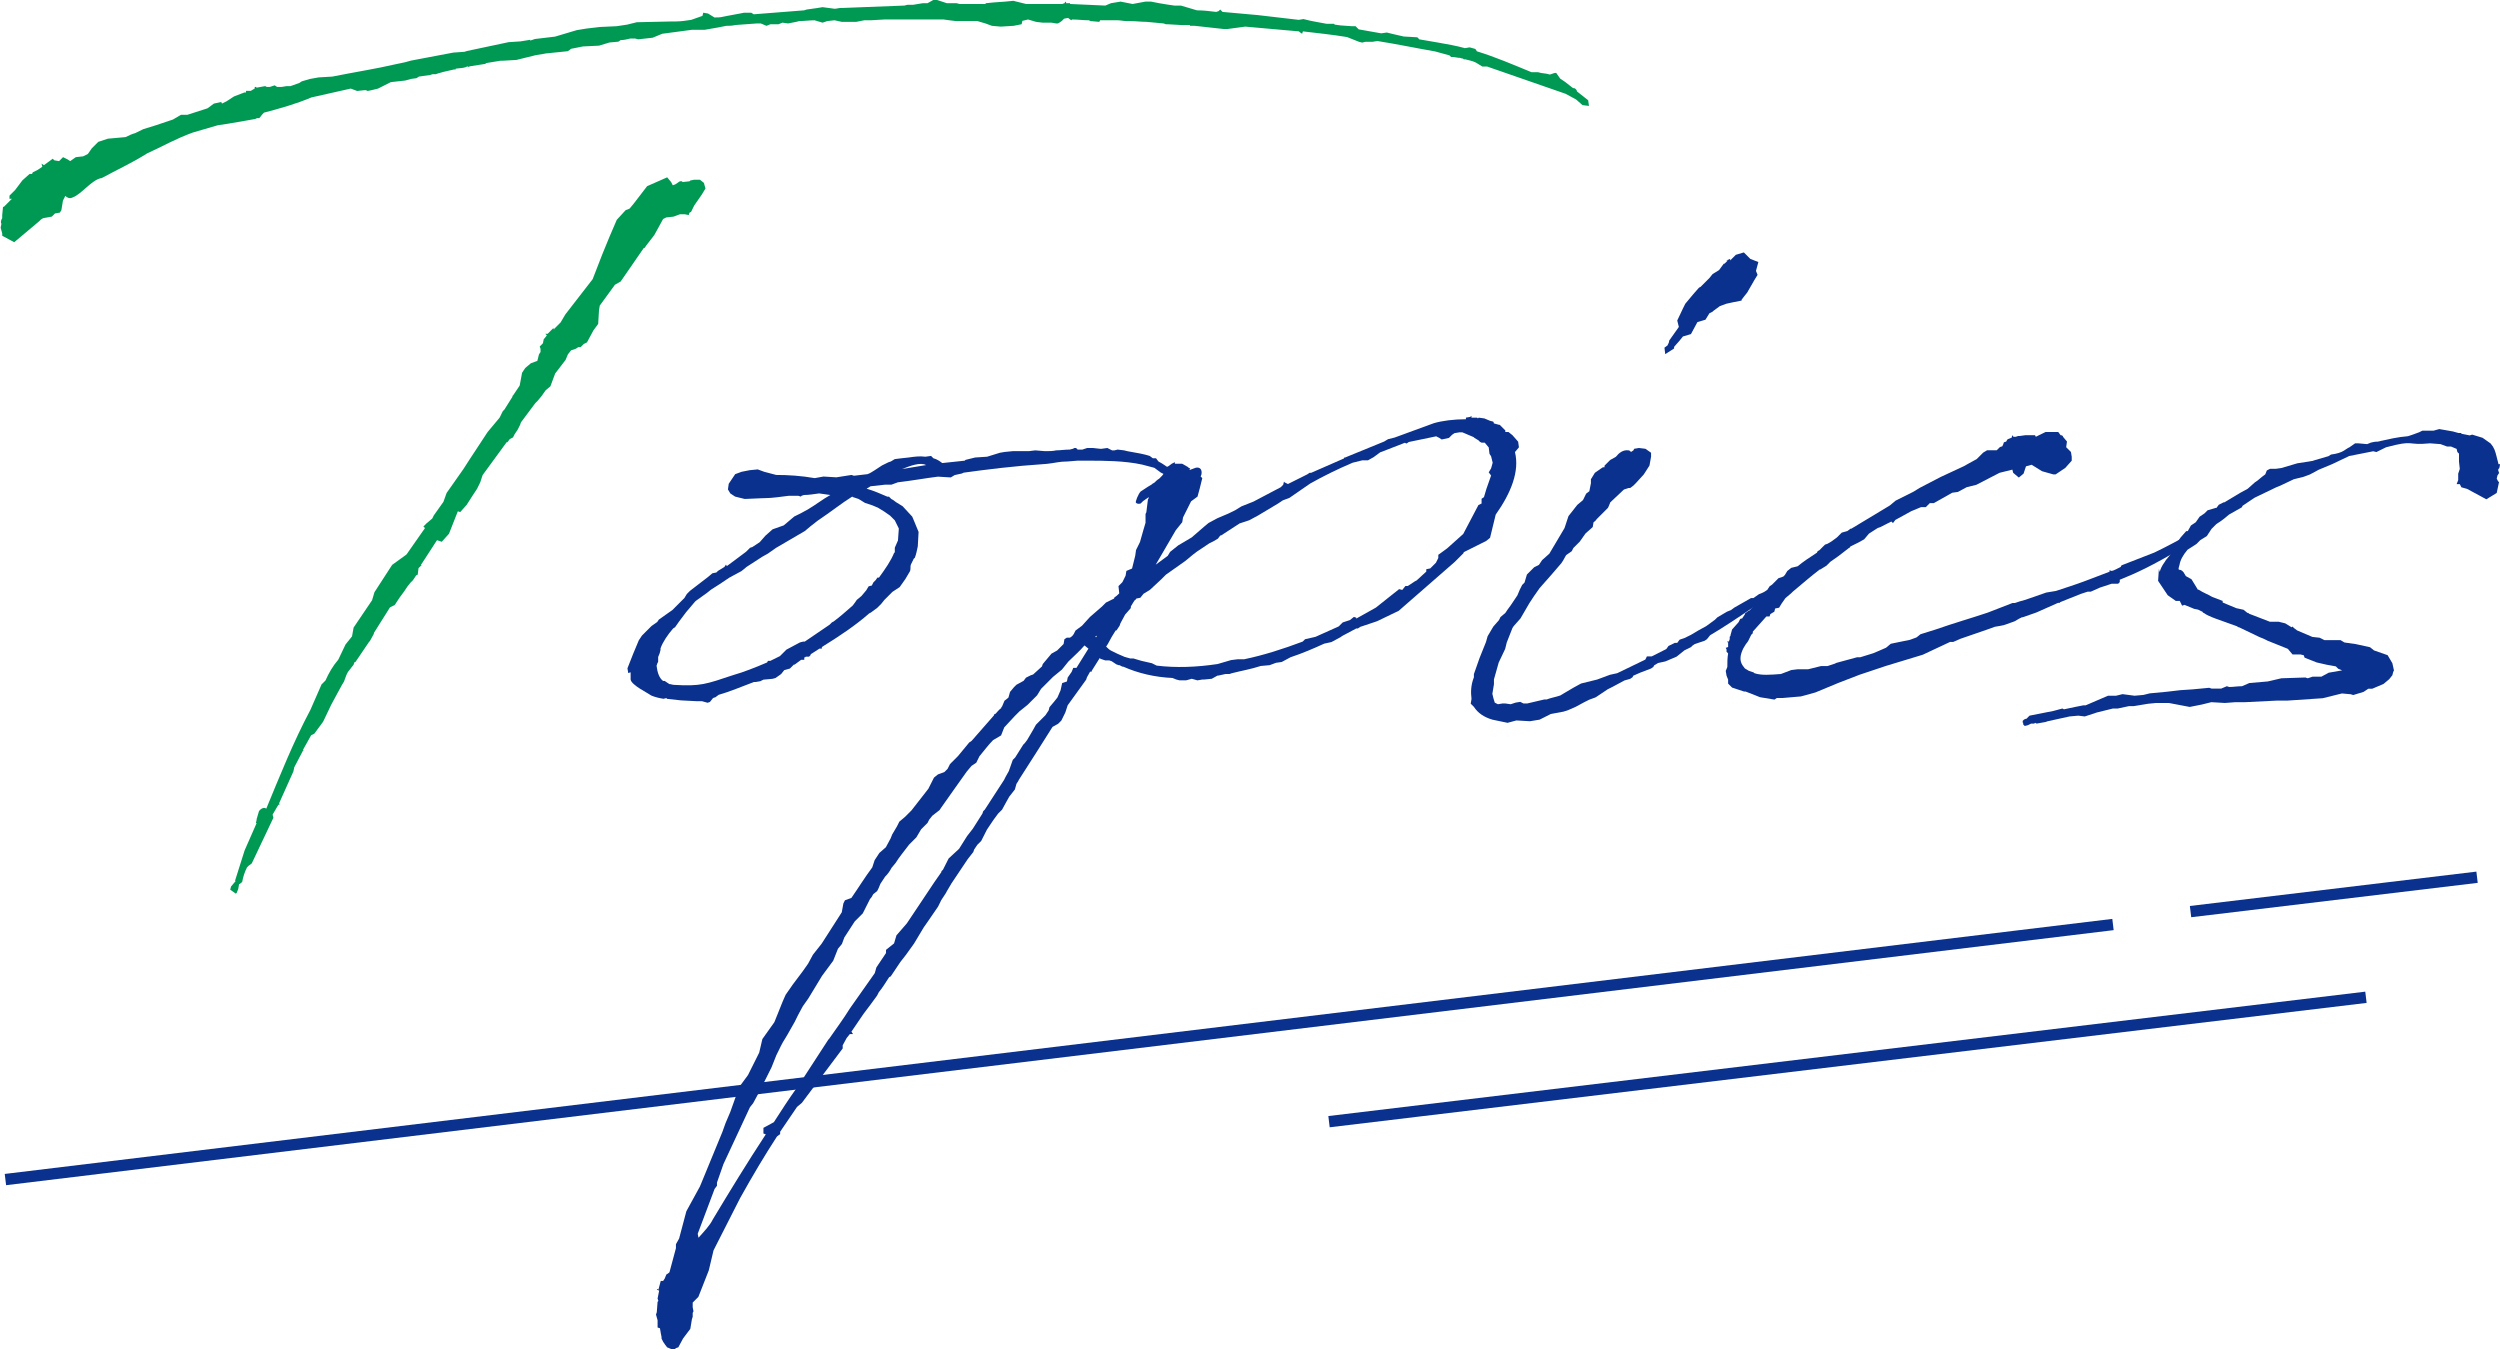
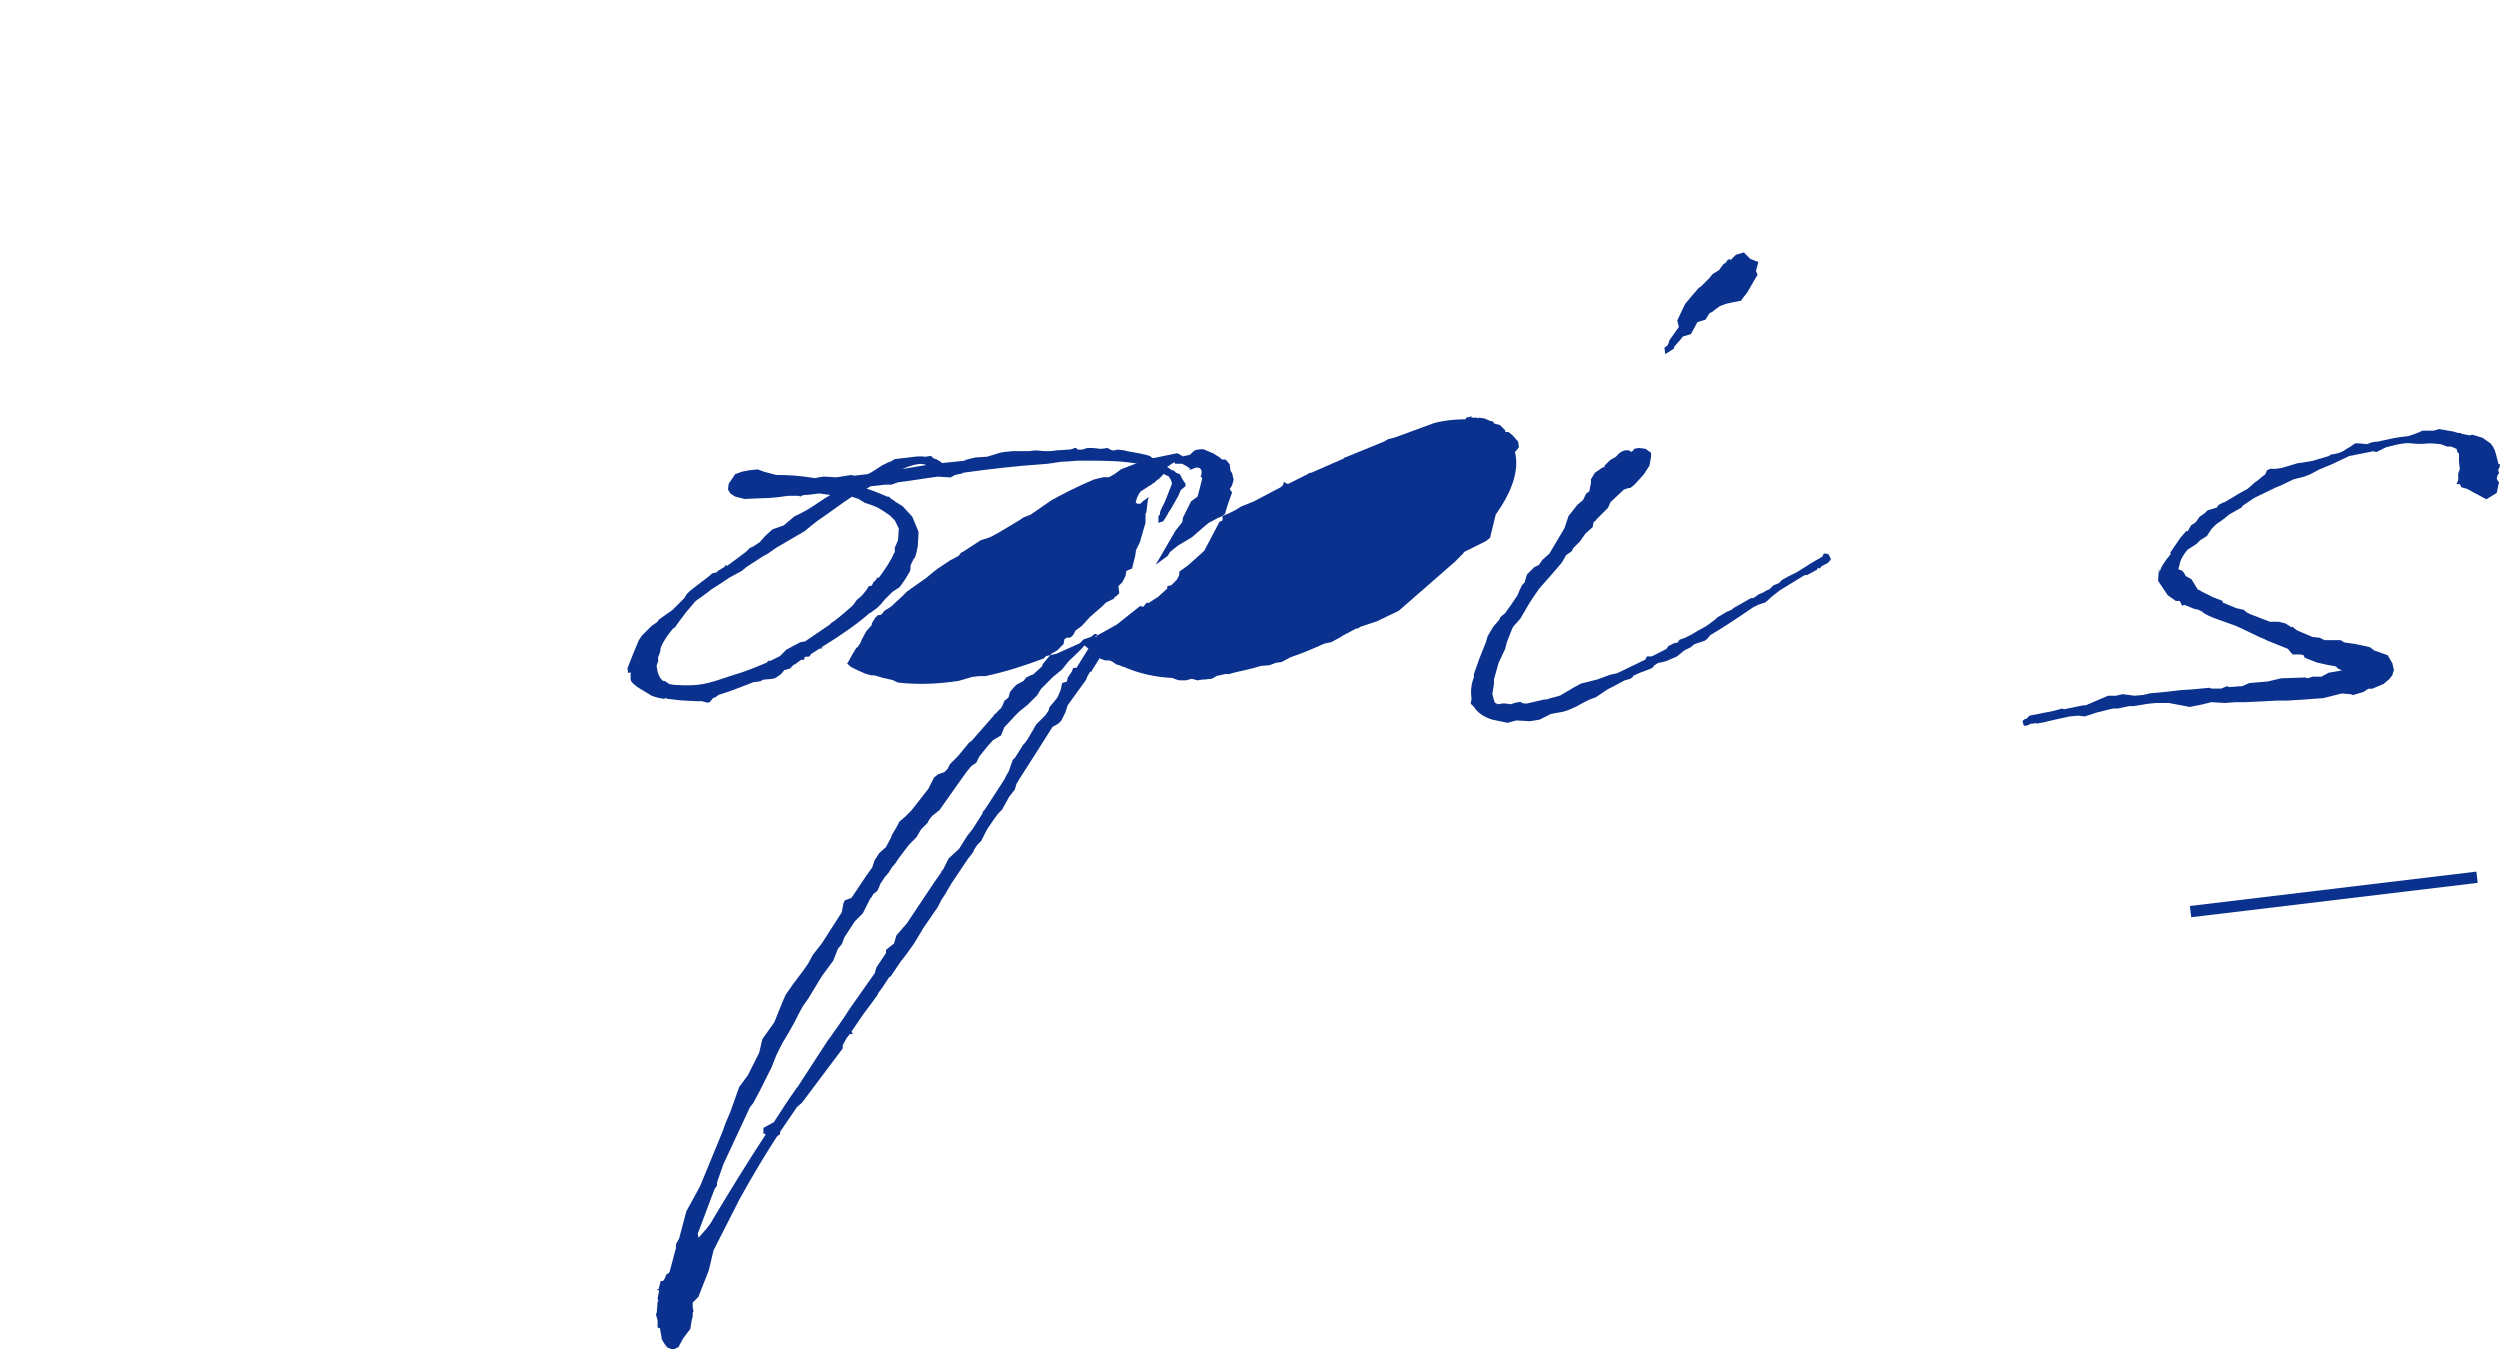
<svg xmlns="http://www.w3.org/2000/svg" id="b" viewBox="0 0 220.66 119.11" width="220.66" height="119.11">
  <g id="c">
-     <path d="m125.26,3.47l1.63.28c.78.14,1.63.28,2.41.5l.42-.07.5.14.14.21c1.63.5,3.25,1.2,4.81,1.84h.57l.28.07.5.07.28.07.42-.14h.14l.35.5.42.28.64.5c.07.07.14.07.21.07.14.07.21.21.21.28l.99.78.07.5-.57-.07-.57-.5-.92-.5-6.94-2.41h-.42l-.57-.35c-.28-.14-.64-.21-.92-.28h-.14l-.07-.07c-.14,0-.21-.07-.35-.07h-.07l-.42-.07h-.21l-.14-.14-1.27-.35c-1.63-.28-3.33-.64-5.1-.92l-.42.07h-.64l-.28.07-.28-.07-1.06-.42c-1.27-.21-2.62-.35-3.89-.5l-.07.21-.21-.14-.07-.07-4.74-.42-1.56.21h-.35l-2.55-.28h-.42v-.07h-.78l-1.2-.07h-.14l-.21-.07-1.49-.14c-.5,0-.99-.07-1.49-.07h-.28c-.28,0-.57-.07-.78-.07h-1.56l-.07.14-.78-.07-.14-.07c-.5,0-.99-.07-1.49-.07l-.07.07-.28-.21-.35.07-.21.21-.21.14-.14.07h-.14l-.42-.07h-.78l-.57-.07-.71-.21-.57.14h.07l-.07.28-.71.14-1.13.07-.78-.07-.57-.21-.71-.21h-1.91l-.57-.07-.5-.07h-5.24l-1.2.07h-.57l-.71.14h-1.27l-.64-.14-.64.07-.42.14-.71-.21c-.42,0-.92.07-1.34.07l-.28.07-.71.14-.5-.07-.35.14h-.71l-.35.14-.5-.21h-.35l-1.91.14c-.28.07-.5.07-.78.07l-.71.14-1.2.21h-1.13l-2.62.35-.85.35-1.27.14-.28-.07h-.42c-.28.07-.57.14-.85.14l-.21.14-.78.07-.92.28-1.42.07-1.06.21-.07.07-.21.14-2.05.21h.07l-.85.14-1.7.42-1.2.07h-.21l-1.27.21-.07.07-1.34.21-.21.07v-.07c-.07,0-.14.07-.14.07l-.28.07-.64.07v.07h-.14l-.92.21-.5.14-.21.07h-.28l-.21.07-.99.14-.21.14-.5.07-.5.14-1.27.14-1.13.57-.57.14-.35.07-.14-.07h-.14l-.64.07-.57-.21-3.47.78c-1.34.57-2.83.99-4.18,1.34l-.14.14-.28.35h-.21l-.14.07-.78.14-1.63.28-.92.14-2.19.64c-1.56.57-2.62,1.2-4.03,1.84-1.34.85-2.62,1.42-4.03,2.19h-.07c-.85.21-1.7,1.42-2.48,1.7-.28.14-.5,0-.64-.14l-.21.42-.14.85-.14.21-.42.07-.28.28-.78.14-.21.14-.14.14-2.19,1.84-1.06-.57v-.21l-.14-.5.07-.35c-.07-.07-.07-.28.07-.5v-.28l.07-.71h.07l.71-.71h-.21v-.28l.5-.5.64-.85.64-.57h.21l.07-.14.42-.21.42-.28-.07-.28.21.14.78-.57.14.14.42.07.35-.35.42.21.21.14.5-.35.64-.07.42-.21.35-.5.57-.57.85-.28,1.56-.14c.28-.14.57-.28.85-.35l.71-.35,1.13-.35,1.49-.5.71-.42h.57l1.77-.57.57-.42.64-.14.07.14.42-.21.64-.42.92-.35h.14v-.14h.42l.35-.21v-.14h.14v.07l.78-.14.14.07h.28l.42-.14.21.14h.42l.42-.07h.35l.78-.28.21-.14.71-.21.78-.14,1.2-.07c2.12-.42,3.96-.71,5.45-1.06l.99-.21.5-.14,3.75-.71.99-.07.21-.07,3.68-.78,1.06-.07.85-.14v.07l.42-.14,1.77-.21,1.91-.57.85-.14,1.2-.14,1.49-.07.92-.14.85-.21,3.18-.07h.28c.42,0,.92-.07,1.34-.14l.99-.35.07-.28.42.07.57.35c.28,0,.5,0,.78-.07l.35-.07,1.13-.21.35-.07h.64l.21.14,4.46-.35.21-.07.99-.14.42-.07,1.06.14c.21,0,.35-.07.57-.07h.14l5.45-.21.28-.07h.5l.85-.14h.42l.5-.28h.35l.85.28h.85l.28.07h2.26l.07-.07.71-.07.99-.07.71-.07,1.13.28h3.18l.21-.07.07-.14.07.07v.07h.35v.07l3.11.14.5-.21.85-.14,1.06.21,1.13-.21h.5l.71.14.85.14.5.07h.57l1.42.42c.57,0,1.13.07,1.7.14l.21-.07.14-.14.21.21,3.11.28,3.61.42.42-.07.57.14.35.07,1.13.21h.64l.07.07.5.07.99.07h.35l.28.28,1.98.35.5-.07.57.14.92.21,1.2.07.14.14ZM31.28,58.46l-.07.21-.5.64-.14.28-.21.57-.21.35-.92,1.7-.71,1.49-.78,1.06-.28.14-.71,1.27.07.07h-.07c-.28.5-.5.99-.78,1.49l-.07.35-1.27,2.83.07.07-.14.07-.5.85.07.28-1.91,4.03-.28.21-.14.14c-.21.42-.35.85-.42,1.27-.07.07-.21.21-.28.21l-.07.42-.14.35-.07.07-.5-.35.07-.28.42-.5h-.07l.85-2.69,1.06-2.41h-.07l.07-.28v-.07l.21-.71c.21-.28.5-.35.64-.21,1.2-2.9,2.41-5.94,3.89-8.71l.99-2.26.35-.35c.28-.64.64-1.27,1.13-1.84l.64-1.34.57-.71.14-.78,1.63-2.41.21-.71.92-1.42.64-.99,1.27-.92,1.63-2.33-.14-.14.28-.28.5-.42.14-.28.85-1.2.28-.78,1.49-2.12.5-.78,1.63-2.48,1.06-1.27.28-.57.14-.14.71-1.13v-.07l.07-.07.57-.85.21-1.13.28-.42.5-.42.57-.21.14-.57.14-.21v-.28l-.07-.21.28-.28.07-.35.28-.35-.14-.14h.21l.5-.5.07.14v-.07l.57-.57.42-.71,2.41-3.11.85-2.19.64-1.56.64-1.49.78-.85.35-.14.35-.42,1.2-1.56,1.77-.78.35.42.14.28.21-.07.42-.28h.21v.07l.64-.07.07-.07.35-.07h.5l.35.28.14.5-.35.57-.64.92-.28.57-.14.07-.07.21-.35-.07h-.42l-.57.21-.64.07-.28.14-.78,1.42-.71.92-.14.21h-.07l-2.05,2.97-.5.28-1.34,1.84-.07.42-.07,1.2-.42.57-.57,1.06-.28.14-.28.28h-.21l-.21.14-.42.14-.28.35-.21.5-.92,1.2-.42,1.13-.42.35-.35.5-.35.42-.21.21-1.27,1.7-.07.21-.21.42-.28.42-.14.28-.28.14-.21.28h-.07l-2.12,2.9-.21.64-.28.57-.42.64-.5.78-.57.64-.21-.07-.78,1.98-.64.71-.42-.14-1.42,2.19h.07l-.28.28-.07.57-.14.07-.28.42-.21.21-.28.35-.28.42-.42.57-.42.64-.42.21-1.42,2.26v.07l-.35.64-.07.07-1.2,1.77Z" fill="#009953" />
    <path d="m80.68,49.26l-.28.57c-.07.14,0,.35-.07.57l-.42.71-.5.71-.64.42-.71.71-.28.35-.35.35-.57.42-.14.07c-1.2,1.06-2.69,2.05-4.18,2.97v.14h-.21l-.78.5v.07l-.14.14h-.28q-.07.07-.14.07v.21h-.28l-.57.42h-.07l-.35.35-.5.14-.28.35-.5.35-.28.07-.78.07-.28.14-.42.07h-.14c-1.13.42-2.12.85-3.11,1.13l-.28.21-.21.07-.28.35-.21.07-.5-.14h-.5l-1.34-.07-1.27-.14v-.07c-.07,0-.21.07-.28.07-.42-.07-.71-.14-1.06-.28-.28-.21-1.77-.92-1.84-1.42v-.64l-.21.07-.07-.42.5-1.27.5-1.2.28-.42.85-.85.5-.35.14-.21,1.2-.85,1.06-1.06.21-.35.28-.28,1.56-1.2.42-.35.35-.07.14-.14.57-.35.14-.21.07.14,1.7-1.27.35-.35.21-.07.64-.42.5-.57.64-.57.99-.35.92-.78.57-.28.64-.35c.71-.42,1.34-.92,1.98-1.27l-.99-.14c-.5.07-.92.14-1.34.14l-.21.07-.07.07-.21-.07h-.85c-.64.07-1.42.21-2.19.21h-.07l-1.63.07-.85-.21-.42-.28-.21-.35.07-.5.57-.85.57-.21.71-.14.71-.07.57.21,1.06.28c1.06,0,2.19.07,3.4.28l.78-.14,1.13.07,1.34-.21.21.07,1.2-.14c.21-.07.42-.21.64-.35l.64-.42.57-.28.21-.07.35-.21.57-.07.64-.07c.5-.07.99-.14,1.49-.07l.5-.07.21.21c.28.07.5.21.78.42l1.98-.21.07-.07.85-.21,1.06-.07,1.13-.35.42-.07.71-.07h1.42l.57-.07.85.07h.07c.28,0,.64,0,.92-.07.35,0,.78-.07,1.2-.07l.28-.07.14-.07h.14l.14.14h.42l.42-.14h.5l.64.07h.14l.5-.07.42.21h.21l.28-.07.57.07.28.07c.85.14,1.56.28,1.98.42l.28.21h.28l.21.28c.42.21.78.5,1.2.78h.14l.21.21.35.14.21.42.28.42v.21l-.42.35-.21.5-.64,1.13-.28.42v.07c-.07.07-.14.14-.14.21l-.28.42-.42.14v-.57l.14-.21v-.14c.07-.28.28-.64.42-.92l.14-.35.5-1.27c0-.07-.07-.14-.07-.28l-.21-.35-.71-.35-.57-.42-1.06-.28c-1.56-.35-3.54-.35-4.67-.35h-1.06l-.85.07c-.78,0-1.13.14-1.84.21-3.11.21-5.31.5-7.36.78l-.14.07-.64.14-.35.21-1.13-.07c-1.13.14-2.26.35-3.54.5l-.57.21h-.57l-1.27.14-.35.21c.71.21,1.34.5,1.84.71h.14l.21.21.14.07.28.21.57.35.85.92.21.5.35.85-.07,1.27c-.07.35-.14.71-.28,1.06Zm-1.7-.5v-.42l.28-.64.07-.99v-.07l-.35-.71-.42-.42-.5-.35-.57-.35-.5-.21-.64-.21-.57-.35-.42-.14c-.07,0-.14-.07-.14-.07-.92.57-1.77,1.27-3.04,2.12l-.64.5-.5.42-2.55,1.49-.71.5-.5.28-1.42.92-.07.07-.35.28-1.06.57-.85.57-.78.5-.35.28-.99.71-.07.07-.78.92-.64.85-.35.5c-.07,0-.07.07-.14.07-.5.57-.92,1.2-1.13,1.77v.14l-.07.28-.14.35v.42l-.07.14-.07.21c.07.57.21,1.06.57,1.34h.14l.42.28c.14,0,.28.07.42.07,2.34.14,2.83-.07,5.17-.85.99-.28,2.05-.71,3.04-1.13l.07-.14h.21l.85-.42.57-.57,1.2-.64.28-.07h.14l2.19-1.49.21-.21.14-.07c.57-.42,1.13-.92,1.7-1.42l.21-.28.14-.21.42-.35.42-.5.21-.35.28-.07.14-.28.21-.21.14-.21h.14c.57-.78,1.06-1.49,1.34-2.19Zm2.76-7.71c-.5-.28-1.42.07-2.12.35l2.12-.35Z" fill="#0b318f" />
-     <path d="m98.37,52.72c.14-.07.28-.21.42-.35l-.07-.64.35-.35.28-.57.07-.42.5-.21.28-1.13.07-.5.35-.71.28-.99.21-.71v-.78l.07-.14.14-1.13.07-.14v-.07l-.5.35-.21.21c-.21.07-.35,0-.42-.07-.07-.07.21-.78.42-.99l.64-.42.35-.21.07-.07c.07,0,.07-.07.14-.07.14-.14.28-.28.42-.35l.28-.28.21-.28.14-.14v-.28l.07-.07.14-.07.28-.21.28-.14v.14h.64l.5.28.07.07.14.07-.07.14.57-.21c.35-.07.57.14.5.57,0,.07-.07.14-.07.21l.14.14-.21.85-.21.78-.57.42-.71,1.42-.07.42-.57.71-1.77,3.04,1.06-.78.21-.35.71-.57,1.2-.71,1.06-.92.42-.35.78-.42.99-.42.57-.28.57-.35,1.06-.42,2.41-1.27.21-.21.07-.28.07.07.28.14,1.7-.85.21-.14h.14l2.9-1.27v-.07h.07l3.47-1.42.35-.21.57-.14,3.47-1.27c.71-.21,1.77-.35,2.83-.35v-.14l.42-.07v-.07h.07v.14h.5l.07.07.07-.07.5.07.5.21.28.07.07.14h-.07l.5.14h.07l.5.5v.14h.28l.35.28.5.57.07.5-.35.42c.42,1.7-.35,3.61-1.7,5.52l-.5,2.05-.35.28-1.98.99v.07l-.78.78-4.95,4.32-1.91.92-1.49.5-.21.14h-.14l-1.2.64-.21.14-.78.42-.64.14c-.92.42-1.91.85-2.97,1.2l-.78.42-.5.07-.57.21-.78.07c-.85.28-1.7.42-2.55.64l-.21.07h-.35l-.64.14h-.07l-.5.28-.71.07h-.14l-.42.07-.5-.14-.5.14h-.57l-.28-.07-.35-.14c-1.56-.07-3.04-.42-4.32-.99-.14,0-.21-.07-.35-.14h-.07l-.21-.07-.42-.28-.21-.07h-.35l-.42-.14-.07-.07-.71,1.13v.07h-.14l-.28.5-.07.21-1.63,2.26-.21.64-.35.71-.28.28-.5.28-1.34,2.12-1.63,2.55-.07.14-.14.21-.14.5-.5.64-.28.5-.35.64-.35.35-.42.57-.57.85-.5.99-.35.35-.28.42-.07.21-.5.64-1.42,2.12-.42.71-.07.14-.42.64-.28.57-.92,1.34-.35.5-.85,1.42-.71.99-.5.64-.85,1.27-.14.07c-.28.42-.57.92-.92,1.34l-.14.28-.57.78-.64.85-1.06,1.56.14.21h-.28l-.28.35-.35.64v.28l-3.61,4.81-.42.35-1.49,2.19v.21l-.28.21c-1.06,1.63-2.12,3.4-3.26,5.45l-2.34,4.6-.42,1.77-.92,2.34-.5.5v.42l.07.35-.07.14v.35l-.07.21-.14.85-.64.85-.42.78-.21.07-.07.07-.21.07-.5-.21-.21-.28-.14-.21-.14-.28v-.14l-.07-.35-.07-.42-.21-.07v-.64l-.14-.5.07-.21.07-.92.07-.07-.07-.21.14-.71-.21-.07.07-.07.07.07.21-.78h.21l.14-.21.14-.35.21-.14.07-.07.57-2.12v-.35l.28-.5.64-2.41,1.2-2.19,1.98-4.81.28-.78.42-.99.78-2.19.78-1.06.99-1.98.28-1.2,1.06-1.49.71-1.77.28-.64.64-.92.85-1.13.5-.71.42-.78.78-.99,1.77-2.76.14-.78.14-.28.57-.21c.64-.92,1.2-1.84,1.84-2.69l.21-.64.42-.64.57-.5.42-.78.14-.35.42-.71.21-.42.5-.42.57-.57,1.49-1.91.5-.99.35-.28.57-.21.28-.28.21-.42.71-.71.99-1.2.21-.14,1.98-2.26v-.07l.14-.07c.14-.14.28-.35.5-.5v-.07l.07-.07.21-.5.35-.28.14-.5.35-.42.21-.21.64-.35.21-.28.42-.21.21-.07.78-.71.07-.21.35-.42.42-.5.5-.28.57-.57.07-.42.21-.14h.28c.14-.07.28-.21.35-.35l.14-.28.57-.42.71-.78,1.06-.92.35-.35.71-.35Zm-6.09,10.4l.28-.42.07-.28.42-.5.28-.35.28-.64.14-.64.42-.14.07-.35.35-.5.14-.35h.28l1.06-1.7-.35-.28c-.42.5-.92.92-1.42,1.42l-.57.71-.78.64-1.06,1.06-.35.57-.85.85-.71.57-.42.42-.92.99-.28.71-.71.42c-.42.42-.78.92-1.2,1.42l-.28.57-.42.28-.42.5-1.06,1.49-1.2,1.7-.14.21-.64.5-.28.35-.14.28-.57.57-.42.71-.64.64c-.42.57-.85,1.06-1.2,1.63l-.35.42c-.14.28-.35.57-.57.78l-.42.64-.14.35-.14.28-.35.28c-.07.14-.14.28-.28.42l-.64,1.27-.71.71-.92,1.42-.21.57-.35.42-.42,1.06-.99,1.34-1.2,1.98-.5.71-.42.78-.28.57-.64,1.13-.21.35c-.28.42-.5.92-.71,1.34l-.07.14-.42,1.06-1.06,2.12-.57,1.06-.28.35-2.34,5.02-.57,1.63v.28l-.21.28-1.49,3.96.07.35c.5-.57.99-1.06,1.27-1.63,1.49-2.48,3.04-5.02,4.67-7.5l-.21-.07v-.5l.92-.5c.64-.99,1.27-1.98,1.98-2.97v-.07h.07l2.76-4.25.07-.07c.64-.92,1.27-1.77,1.84-2.69l2.19-3.11.14-.5.85-1.27v-.28l.71-.57.21-.71.92-1.06,2.41-3.61.64-.92v-.07l.14-.14.5-.99.92-.85.71-1.13.5-.64.85-1.34.07-.21.14-.14,1.7-2.62.14-.28.28-.5.35-.99.21-.21.71-1.13.14-.14.21-.28.5-.85.28-.5.85-.85Zm4.53-7.01l-.14.07.07.07c.07-.07.07-.14.07-.14Zm22.86-1.49l1.77-.99,2.05-1.63.28.07.28-.35h.21l.64-.42.14-.07.85-.78v-.21l.35-.07.5-.5.21-.42v-.28l.78-.57,1.42-1.27,1.34-2.55.28-.14v-.42l.21-.14.21-.71.42-1.2-.21-.28.21-.35.14-.5-.14-.57-.14-.21-.07-.57-.35-.42h-.28l-.14-.07-.14-.14-.35-.21-.07-.07-.99-.42h-.28l-.42.07-.21.14-.28.28-.64.14-.21-.14-.28-.14-2.41.5-.21.14-.14-.07-2.19.85-.57.42-.5.28h-.5l-.85.21c-1.34.57-2.62,1.2-3.75,1.84l-1.84,1.27-.57.21-.42.28-1.77,1.06-.78.42-.85.28-1.63,1.06h-.07l-.21.28-.35.21-.42.21c-1.34.92-.85.5-2.12,1.56l-1.7,1.2-.42.42-.99.92-.57.35-.28.35-.35.07c-.07.07-.07.14-.14.14l-.14.21-.21.35v.14l-.5.57-.42.78-.07.21-.28.42h-.07l-.35.57-.35.64-.14.21c.14.14.28.28.42.35l.57.28.64.28.5.14h.28l.71.21.92.21.42.21c1.7.21,3.54.14,5.38-.14l1.2-.35.57-.07h.57c1.7-.35,3.47-.92,5.17-1.56l.21-.21.92-.21,2.05-.92.35-.35.64-.21.35-.28.21.07v.07Z" fill="#0b318f" />
+     <path d="m98.37,52.72c.14-.07.28-.21.42-.35l-.07-.64.35-.35.28-.57.07-.42.5-.21.28-1.13.07-.5.35-.71.28-.99.21-.71v-.78l.07-.14.14-1.13.07-.14v-.07l-.5.35-.21.21c-.21.07-.35,0-.42-.07-.07-.07.21-.78.42-.99l.64-.42.35-.21.07-.07c.07,0,.07-.07.14-.07.14-.14.28-.28.42-.35l.28-.28.21-.28.14-.14v-.28l.07-.07.14-.07.28-.21.28-.14v.14h.64l.5.28.07.07.14.07-.07.14.57-.21c.35-.07.57.14.5.57,0,.07-.07.14-.07.21l.14.14-.21.85-.21.78-.57.42-.71,1.42-.07.42-.57.71-1.77,3.04,1.06-.78.21-.35.71-.57,1.2-.71,1.06-.92.42-.35.78-.42.99-.42.57-.28.57-.35,1.06-.42,2.41-1.27.21-.21.07-.28.07.07.28.14,1.7-.85.21-.14h.14l2.9-1.27v-.07h.07l3.47-1.42.35-.21.57-.14,3.47-1.27c.71-.21,1.77-.35,2.83-.35v-.14l.42-.07v-.07h.07v.14h.5l.07.07.07-.07.5.07.5.21.28.07.07.14h-.07l.5.14h.07l.5.5v.14h.28l.35.28.5.57.07.5-.35.42c.42,1.7-.35,3.61-1.7,5.52l-.5,2.05-.35.28-1.98.99v.07l-.78.78-4.95,4.32-1.91.92-1.49.5-.21.14h-.14l-1.2.64-.21.14-.78.42-.64.14c-.92.42-1.91.85-2.97,1.2l-.78.42-.5.07-.57.21-.78.07c-.85.28-1.7.42-2.55.64l-.21.07h-.35l-.64.14h-.07l-.5.28-.71.07h-.14l-.42.07-.5-.14-.5.14h-.57l-.28-.07-.35-.14c-1.56-.07-3.04-.42-4.32-.99-.14,0-.21-.07-.35-.14h-.07l-.21-.07-.42-.28-.21-.07h-.35l-.42-.14-.07-.07-.71,1.13v.07h-.14l-.28.5-.07.21-1.63,2.26-.21.64-.35.71-.28.28-.5.28-1.34,2.12-1.63,2.55-.07.14-.14.21-.14.5-.5.64-.28.5-.35.64-.35.35-.42.57-.57.85-.5.99-.35.35-.28.42-.07.21-.5.64-1.42,2.12-.42.71-.07.14-.42.64-.28.57-.92,1.34-.35.5-.85,1.42-.71.99-.5.64-.85,1.27-.14.07c-.28.42-.57.92-.92,1.34l-.14.28-.57.78-.64.85-1.06,1.56.14.21h-.28l-.28.35-.35.64v.28l-3.61,4.81-.42.35-1.49,2.19v.21l-.28.21c-1.06,1.63-2.12,3.4-3.26,5.45l-2.34,4.6-.42,1.77-.92,2.34-.5.5v.42l.07.35-.07.14v.35l-.07.21-.14.85-.64.85-.42.78-.21.07-.07.07-.21.07-.5-.21-.21-.28-.14-.21-.14-.28v-.14l-.07-.35-.07-.42-.21-.07v-.64l-.14-.5.07-.21.07-.92.07-.07-.07-.21.14-.71-.21-.07.07-.07.07.07.21-.78h.21l.14-.21.14-.35.21-.14.07-.07.57-2.12v-.35l.28-.5.64-2.41,1.2-2.19,1.98-4.81.28-.78.42-.99.78-2.19.78-1.06.99-1.98.28-1.2,1.06-1.49.71-1.77.28-.64.64-.92.85-1.13.5-.71.42-.78.78-.99,1.77-2.76.14-.78.14-.28.57-.21c.64-.92,1.2-1.84,1.84-2.69l.21-.64.42-.64.57-.5.42-.78.14-.35.42-.71.21-.42.5-.42.57-.57,1.49-1.91.5-.99.35-.28.57-.21.28-.28.21-.42.71-.71.99-1.2.21-.14,1.98-2.26v-.07l.14-.07c.14-.14.28-.35.5-.5v-.07l.07-.07.21-.5.35-.28.14-.5.35-.42.21-.21.64-.35.21-.28.42-.21.21-.07.78-.71.07-.21.35-.42.42-.5.5-.28.57-.57.07-.42.21-.14h.28c.14-.07.28-.21.35-.35l.14-.28.57-.42.71-.78,1.06-.92.35-.35.71-.35Zm-6.09,10.4l.28-.42.07-.28.42-.5.28-.35.28-.64.14-.64.42-.14.07-.35.35-.5.14-.35h.28l1.06-1.7-.35-.28c-.42.5-.92.92-1.42,1.42l-.57.71-.78.64-1.06,1.06-.35.57-.85.85-.71.57-.42.42-.92.99-.28.71-.71.42c-.42.42-.78.92-1.2,1.42l-.28.57-.42.28-.42.5-1.06,1.49-1.2,1.7-.14.21-.64.5-.28.35-.14.28-.57.57-.42.71-.64.64c-.42.57-.85,1.06-1.2,1.63l-.35.42c-.14.28-.35.57-.57.78l-.42.64-.14.35-.14.28-.35.28c-.07.14-.14.28-.28.42l-.64,1.27-.71.71-.92,1.42-.21.57-.35.42-.42,1.06-.99,1.34-1.2,1.98-.5.71-.42.78-.28.57-.64,1.13-.21.35c-.28.42-.5.92-.71,1.34l-.07.14-.42,1.06-1.06,2.12-.57,1.06-.28.35-2.34,5.02-.57,1.63v.28l-.21.28-1.49,3.96.07.35c.5-.57.99-1.06,1.27-1.63,1.49-2.48,3.04-5.02,4.67-7.5l-.21-.07v-.5l.92-.5c.64-.99,1.27-1.98,1.98-2.97v-.07h.07l2.76-4.25.07-.07c.64-.92,1.27-1.77,1.84-2.69l2.19-3.11.14-.5.85-1.27v-.28l.71-.57.21-.71.92-1.06,2.41-3.61.64-.92v-.07l.14-.14.5-.99.92-.85.71-1.13.5-.64.85-1.34.07-.21.14-.14,1.7-2.62.14-.28.28-.5.35-.99.21-.21.71-1.13.14-.14.21-.28.5-.85.28-.5.85-.85Zm4.53-7.01l-.14.07.07.07c.07-.07.07-.14.07-.14Zl1.77-.99,2.05-1.63.28.07.28-.35h.21l.64-.42.14-.07.85-.78v-.21l.35-.07.5-.5.21-.42v-.28l.78-.57,1.42-1.27,1.34-2.55.28-.14v-.42l.21-.14.21-.71.42-1.2-.21-.28.21-.35.14-.5-.14-.57-.14-.21-.07-.57-.35-.42h-.28l-.14-.07-.14-.14-.35-.21-.07-.07-.99-.42h-.28l-.42.07-.21.14-.28.28-.64.14-.21-.14-.28-.14-2.41.5-.21.14-.14-.07-2.19.85-.57.42-.5.28h-.5l-.85.21c-1.34.57-2.62,1.2-3.75,1.84l-1.84,1.27-.57.21-.42.28-1.77,1.06-.78.42-.85.28-1.63,1.06h-.07l-.21.28-.35.21-.42.21c-1.34.92-.85.5-2.12,1.56l-1.7,1.2-.42.42-.99.92-.57.35-.28.35-.35.07c-.07.07-.07.14-.14.14l-.14.21-.21.35v.14l-.5.57-.42.78-.07.21-.28.42h-.07l-.35.57-.35.64-.14.21c.14.14.28.28.42.35l.57.28.64.28.5.14h.28l.71.21.92.21.42.21c1.7.21,3.54.14,5.38-.14l1.2-.35.57-.07h.57c1.7-.35,3.47-.92,5.17-1.56l.21-.21.92-.21,2.05-.92.35-.35.64-.21.35-.28.21.07v.07Z" fill="#0b318f" />
    <path d="m148.69,57.39l-.71.57-.99.42-.64.14-.35.21-.07.14-.21.14-.92.35-.64.28-.07.14-.21.14-.5.14-1.06.57-.42.21-1.06.71-.57.21-.42.21-.78.42-.64.28-.42.14-1.13.21-.99.5-.85.14-1.2-.07-.78.21-1.34-.28c-.71-.21-1.27-.57-1.63-1.13l-.28-.28.07-.42c-.07-.57-.07-1.2.21-1.91v-.28l.5-1.42.57-1.42.14-.5.5-.85.5-.57.14-.28.42-.35c.14-.21.28-.42.5-.71l.57-.85.21-.5.21-.42.21-.21.21-.71.64-.64.42-.21.28-.42.64-.57,1.34-2.26.35-1.06.78-.99.5-.42.28-.57.28-.21.14-.71v-.35l.35-.57.5-.35.21-.14h.14v-.14l.5-.5.5-.28c.28-.35.64-.64,1.13-.57.07,0,.14.07.21.14l.21-.14.07-.14.42-.07.57.07.5.35v.35l-.14.78-.5.78-.71.78-.21.21-.28.21h-.14l-.42.14-1.2,1.13-.14.35-.07.14-.99.99c-.07.14-.21.21-.28.28l-.07.42-.64.57-.5.71-.57.57-.14.28-.5.35-.28.5-.14.21-.85.99-1.06,1.2-.5.71-.42.64-.78,1.34c-.57.64-.64.71-.71.85l-.5,1.27-.14.57-.57,1.2-.42,1.49v.42l-.14.85c.14.64.21.71.21.78l.28.14.42-.07h.21l.5.07.42-.14.42-.07.28.14h.35l1.49-.35h.21c.35-.14.78-.21,1.2-.35l.35-.21.85-.5.64-.35,1.42-.35,1.13-.42.64-.14,2.48-1.2.14-.28h.42l1.27-.64.07-.07.14-.21.57-.28h.21l.21-.28.42-.14.57-.28.71-.42.64-.35.78-.57.21-.21.85-.5.35-.14.28-.21,1.49-.85h.21l.5-.35.35-.14.35-.21c.14,0,.14-.07.21-.07l.35-.35.5-.21.28-.28.5-.28.71-.35.35-.21c.57-.35,1.2-.78,1.98-1.2l.14-.28h.21l.21.07.21.42-.21.28-.21.14-.42.21-.14.21-.14-.07h-.07v.14l-.92.5h-.21l-2.19,1.34-.64.5-.64.57-.64.21-.42.21c-1.34.92-2.62,1.77-3.82,2.48l-.28.35-.21.14-.85.28-.21.14-.14.14-.57.28Zm6.09-32.55l-.57.99-.28.35-.21.28v.07l-.71.14-.64.14-.57.21-.57.42-.07.07-.28.14-.35.57-.71.21-.57,1.06-.71.21-.28.35-.5.57v.14l-.78.5-.07-.57.28-.21c0-.07.14-.21.14-.42l.85-1.2-.14-.57.5-1.06.21-.42.71-.85.5-.57.14-.07.78-.78.28-.35.57-.35.42-.57h.07l.28-.28h-.14l.35-.14v.14l.5-.5.71-.21.57.57.71.28-.21.78.14.35-.35.57Z" fill="#0b318f" />
-     <path d="m160.64,50.25c-.85.64-1.63,1.34-2.41,1.98l-.14.14-.5.42-.35.5-.21.35-.35.07-.07.28-.35.21-.07.21h-.28l-1.2,1.34v.14l-.14.14-.28.57-.21.28-.21.35c-.28.57-.35,1.06-.07,1.49l.21.28.35.21.42.14.07.07c.64.21,1.42.14,2.34.07l.92-.35.57-.07h.92l1.13-.28h.57l.64-.21.14-.07,1.84-.5h.28l1.13-.35.5-.21.64-.28.42-.35,1.7-.35.57-.21.35-.28,1.34-.42c1.63-.57,3.11-.99,4.6-1.49l2.19-.85h.21l.42-.14.5-.14,1.84-.64.85-.14c.85-.28,1.77-.57,2.69-.92l2.05-.78v-.14l.14.07c.14,0,.28-.07.42-.14l.42-.21.07-.14,2.9-1.13c1.06-.5,2.19-1.13,3.4-1.77l.21-.21.21-.07h.42l.21.35-.21.21-.85.71-.78.28c-2.83,1.7-4.25,2.33-5.66,2.9v.21l-.14.14h-.57l-1.06.35-.78.35h-.28l-.64.21-1.77.71-.07.07h-.14l-1.91.85-1.2.42h-.07l-.28.14-.35.21-.78.28-.21.07-.35.07-.42.07-.78.28-2.26.78-.64.28h-.28l-2.41,1.13-3.26.99-2.33.78-1.84.71-2.05.85-1.27.35-1.63.14h-.5l-.21.14-1.27-.21-1.27-.5h-.14l-1.06-.35-.35-.35v-.35l-.14-.35-.07-.42.14-.35c0-.42,0-.78.07-1.2l-.14-.14v-.21l-.07-.14.21-.07v-.42h-.07v-.07h.14l.07-.21v-.21l.07-.07v-.07l.14-.5.57-.64.14-.28.14-.07v.07l.28-.42v-.07l.28-.21.14-.07.64-.71.14-.21.57-.57.42-.64.21-.14.57-.57.42-.14.14-.14.21-.35.35-.28.57-.14c.5-.42,1.06-.78,1.7-1.2l.07-.14.14-.07.5-.5.21-.07c.28-.14.57-.35.85-.57l.42-.42.5-.14.28-.21h.07l3.4-2.05.5-.42,1.56-.78.57-.35,1.77-.92.14-.07,1.98-.92.5-.28.64-.35.57-.57.35-.21h.85l.28-.28.21-.07.07-.14.07-.21.21-.07.07-.14.07-.07.35-.14v-.07l.07-.14.07.14h.21l.21-.07h.14l.5-.07h.85l.07.14.85-.42h1.13l.21.28c.14,0,.21.07.21.14l.35.42-.07.5.42.42.07.42v.35l-.57.64-.85.57h-.21l-.99-.28-.92-.57-.5.14-.21.64-.42.35-.5-.42-.07-.28-1.13.28-2.05,1.06-.85.21-.78.42-.5.07-1.63.92h-.35l-.35.35h-.42l-.85.35-1.42.78-.21.28-.14-.14-.99.5-.21.07-.78.5-.42.5-.5.28-.71.35c-.07.07-.07.14-.14.14l-.92.71-.71.5-.35.35-.57.35Z" fill="#0b318f" />
    <path d="m220.51,41.4v.14l.07.21-.14.21-.07.28.14.28h.07l-.21.99-.57.35-.35.21-.64-.35-1.06-.57-.5-.14-.14-.28h-.28l.14-.35v-.57l.14-.42-.07-.64v-.71l-.14-.14-.07-.28-.5-.21h-.35l-.57-.21-.92-.07c-2.19.21-1.27-.35-3.89.35l-.85.42-.28-.07-2.12.42-1.49.71-1.2.5-.78.42-.57.21-.85.21-1.2.57-.35.14-1.91.92-1.06.71-.07.14-1.13.64-.42.35-.28.21-.42.28-.42.42-.42.64-.57.35-.35.35-.78.5c-.42.5-.64.92-.71,1.34-.21.71,0,.21.35.64l.21.35.5.28.35.57.21.35h.07c.42.28.85.42,1.2.64l.92.35v.14l1.2.5.64.14.35.28h.07l.07.07,1.84.71h.78l.57.14.57.35.07-.07.14.14.28.21,1.34.57.64.07.42.21h1.42l.35.21.99.14,1.27.28.35.28,1.2.42.42.71.14.64-.07.14-.07.28-.28.35-.5.42-.99.42h-.35l-.42.28-.92.28-.21-.07-.78-.07-1.7.42-3.11.21h-.92l-2.83.14h-.85l-.92.07-1.2-.07-.85.21-1.06.21-1.84-.35h-1.13l-.71.07-1.27.21h-.42l-.99.21h-.42l-1.42.35-1.06.35-.57-.07-.78.07-1.91.42-.21.07-.78.14-.14-.07-.07.07h-.28l-.28.14-.28.07-.14-.14v-.14h-.07l.07-.07-.07-.07.14-.14.14-.07h.07l.28-.28,2.12-.42.78-.21.14.07.99-.21.71-.14h.21l1.98-.85h.71l.57-.14,1.06.14.78-.07.57-.14,1.49-.14,1.2-.14,1.06-.07,1.49-.14.21.07h.85l.5-.21.21.07c.35,0,.71-.07,1.13-.07l.64-.28,1.63-.14,1.2-.28,2.12-.07.21.07.42-.14h.78l.64-.35,1.2-.21-.35-.14-.21-.21-.78-.14-.92-.21-1.06-.42-.07-.21-.28-.07h-.71l-.42-.5-1.77-.71-.28-.14-.5-.21-1.77-.85h-.07l-.07-.07c-1.34-.5-2.55-.85-2.97-1.2h-.07v-.07l-.42-.21-.35-.07-.85-.35-.21.07-.21-.42h-.35l-.71-.5-.85-1.27.07-1.06.07.28c.07-.28.21-.57.42-.85.14-.28.42-.5.57-.78l-.07-.07.92-1.34.5-.57h.14l.28-.5.42-.28.35-.5.42-.28.28-.28.71-.21h.07l.21-.28.42-.21h.07l1.42-.85.64-.35.64-.57.21-.14.42-.35.28-.21.14-.35.28-.14h.5l.5-.07,1.42-.42.92-.14.42-.07.21-.07,1.2-.35.21-.14c1.13-.14,1.27-.5,1.63-.64l.5-.35h.28l.78.07.35-.14.35-.07c.14,0,.28,0,.5-.07.64-.14,1.49-.35,2.41-.42l.42-.14.57-.21.28-.14h.99l.5-.14,1.2.21.5.14h.21l.07.07.71.14.21-.07.92.28.71.5.21.28.14.28c.14.35.21.78.35,1.27h.14l-.07.35-.07.07Z" fill="#0b318f" />
    <line x1=".48" y1="104.16" x2="186.49" y2="81.57" fill="#fff" />
-     <rect x="-.21" y="92.36" width="187.38" height="1" transform="translate(-10.47 11.9) rotate(-6.9)" fill="#0b318f" />
    <line x1="117.31" y1="99.01" x2="208.83" y2="88.02" fill="#fff" />
-     <rect x="116.98" y="93.01" width="92.18" height="1" transform="translate(-9.98 20.09) rotate(-6.84)" fill="#0b318f" />
-     <line x1="193.35" y1="80.46" x2="218.64" y2="77.43" fill="#fff" />
    <rect x="193.26" y="78.44" width="25.47" height="1" transform="translate(-7.94 25.1) rotate(-6.84)" fill="#0b318f" />
  </g>
</svg>